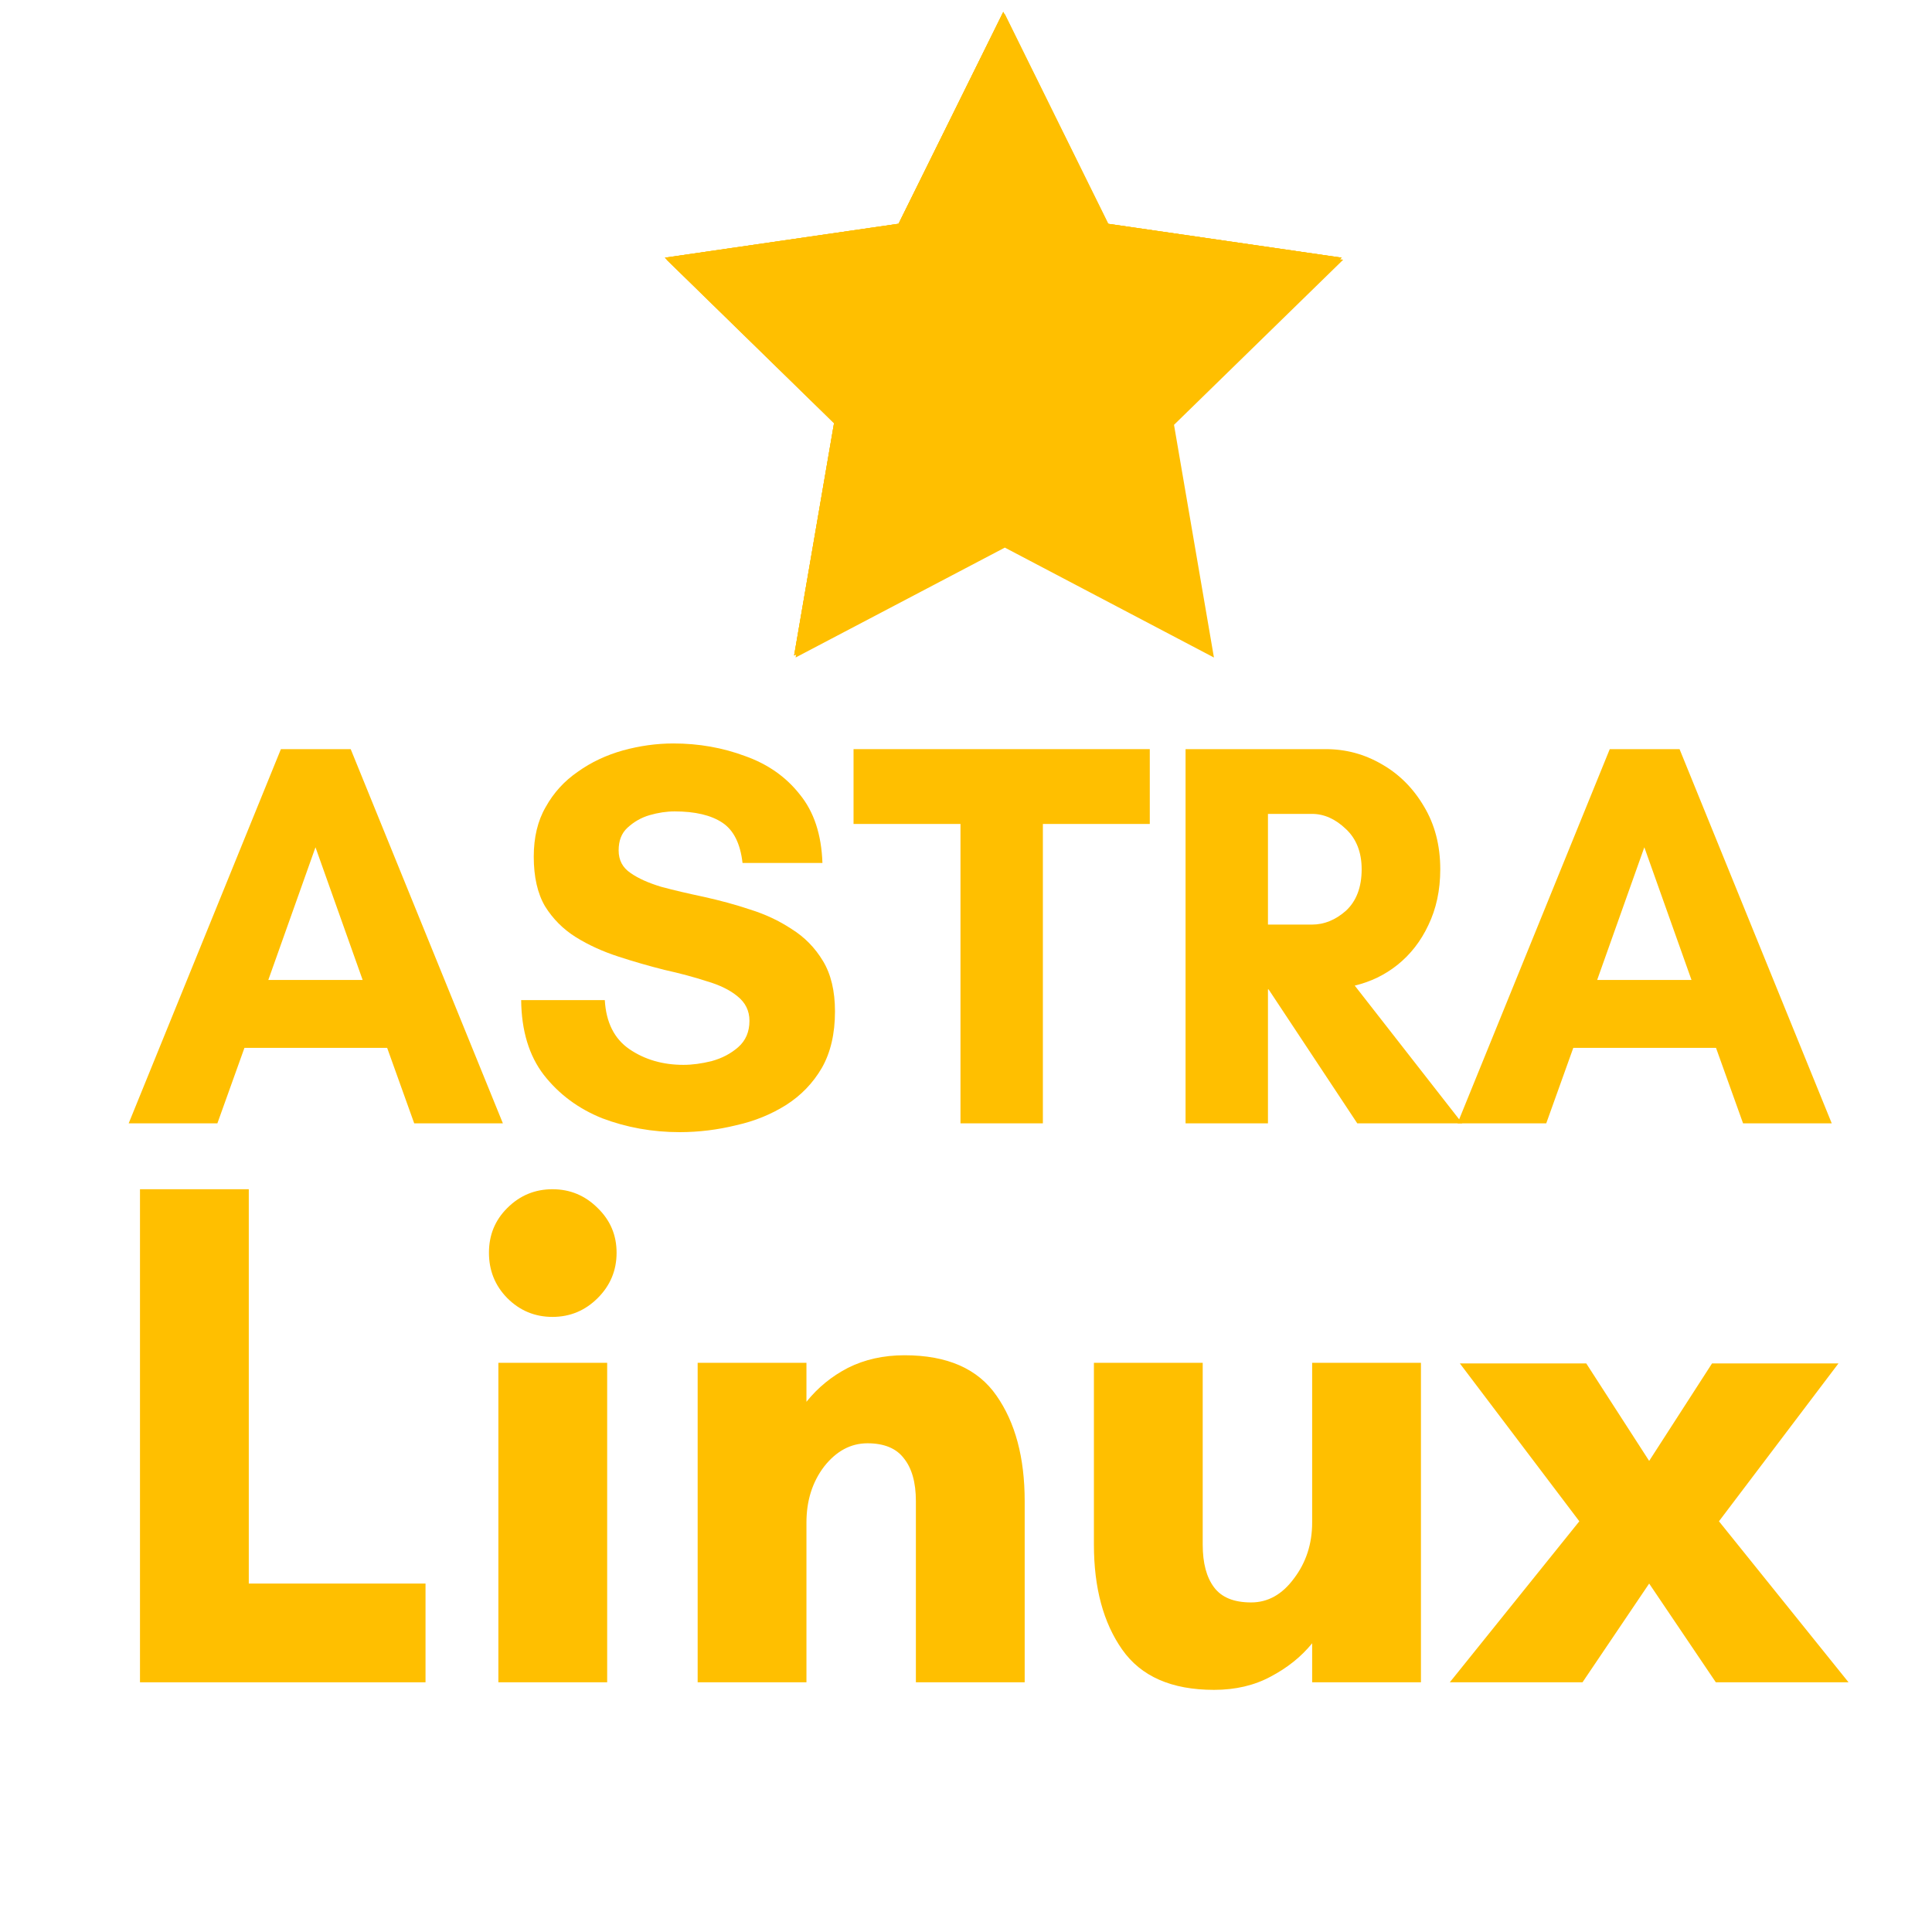
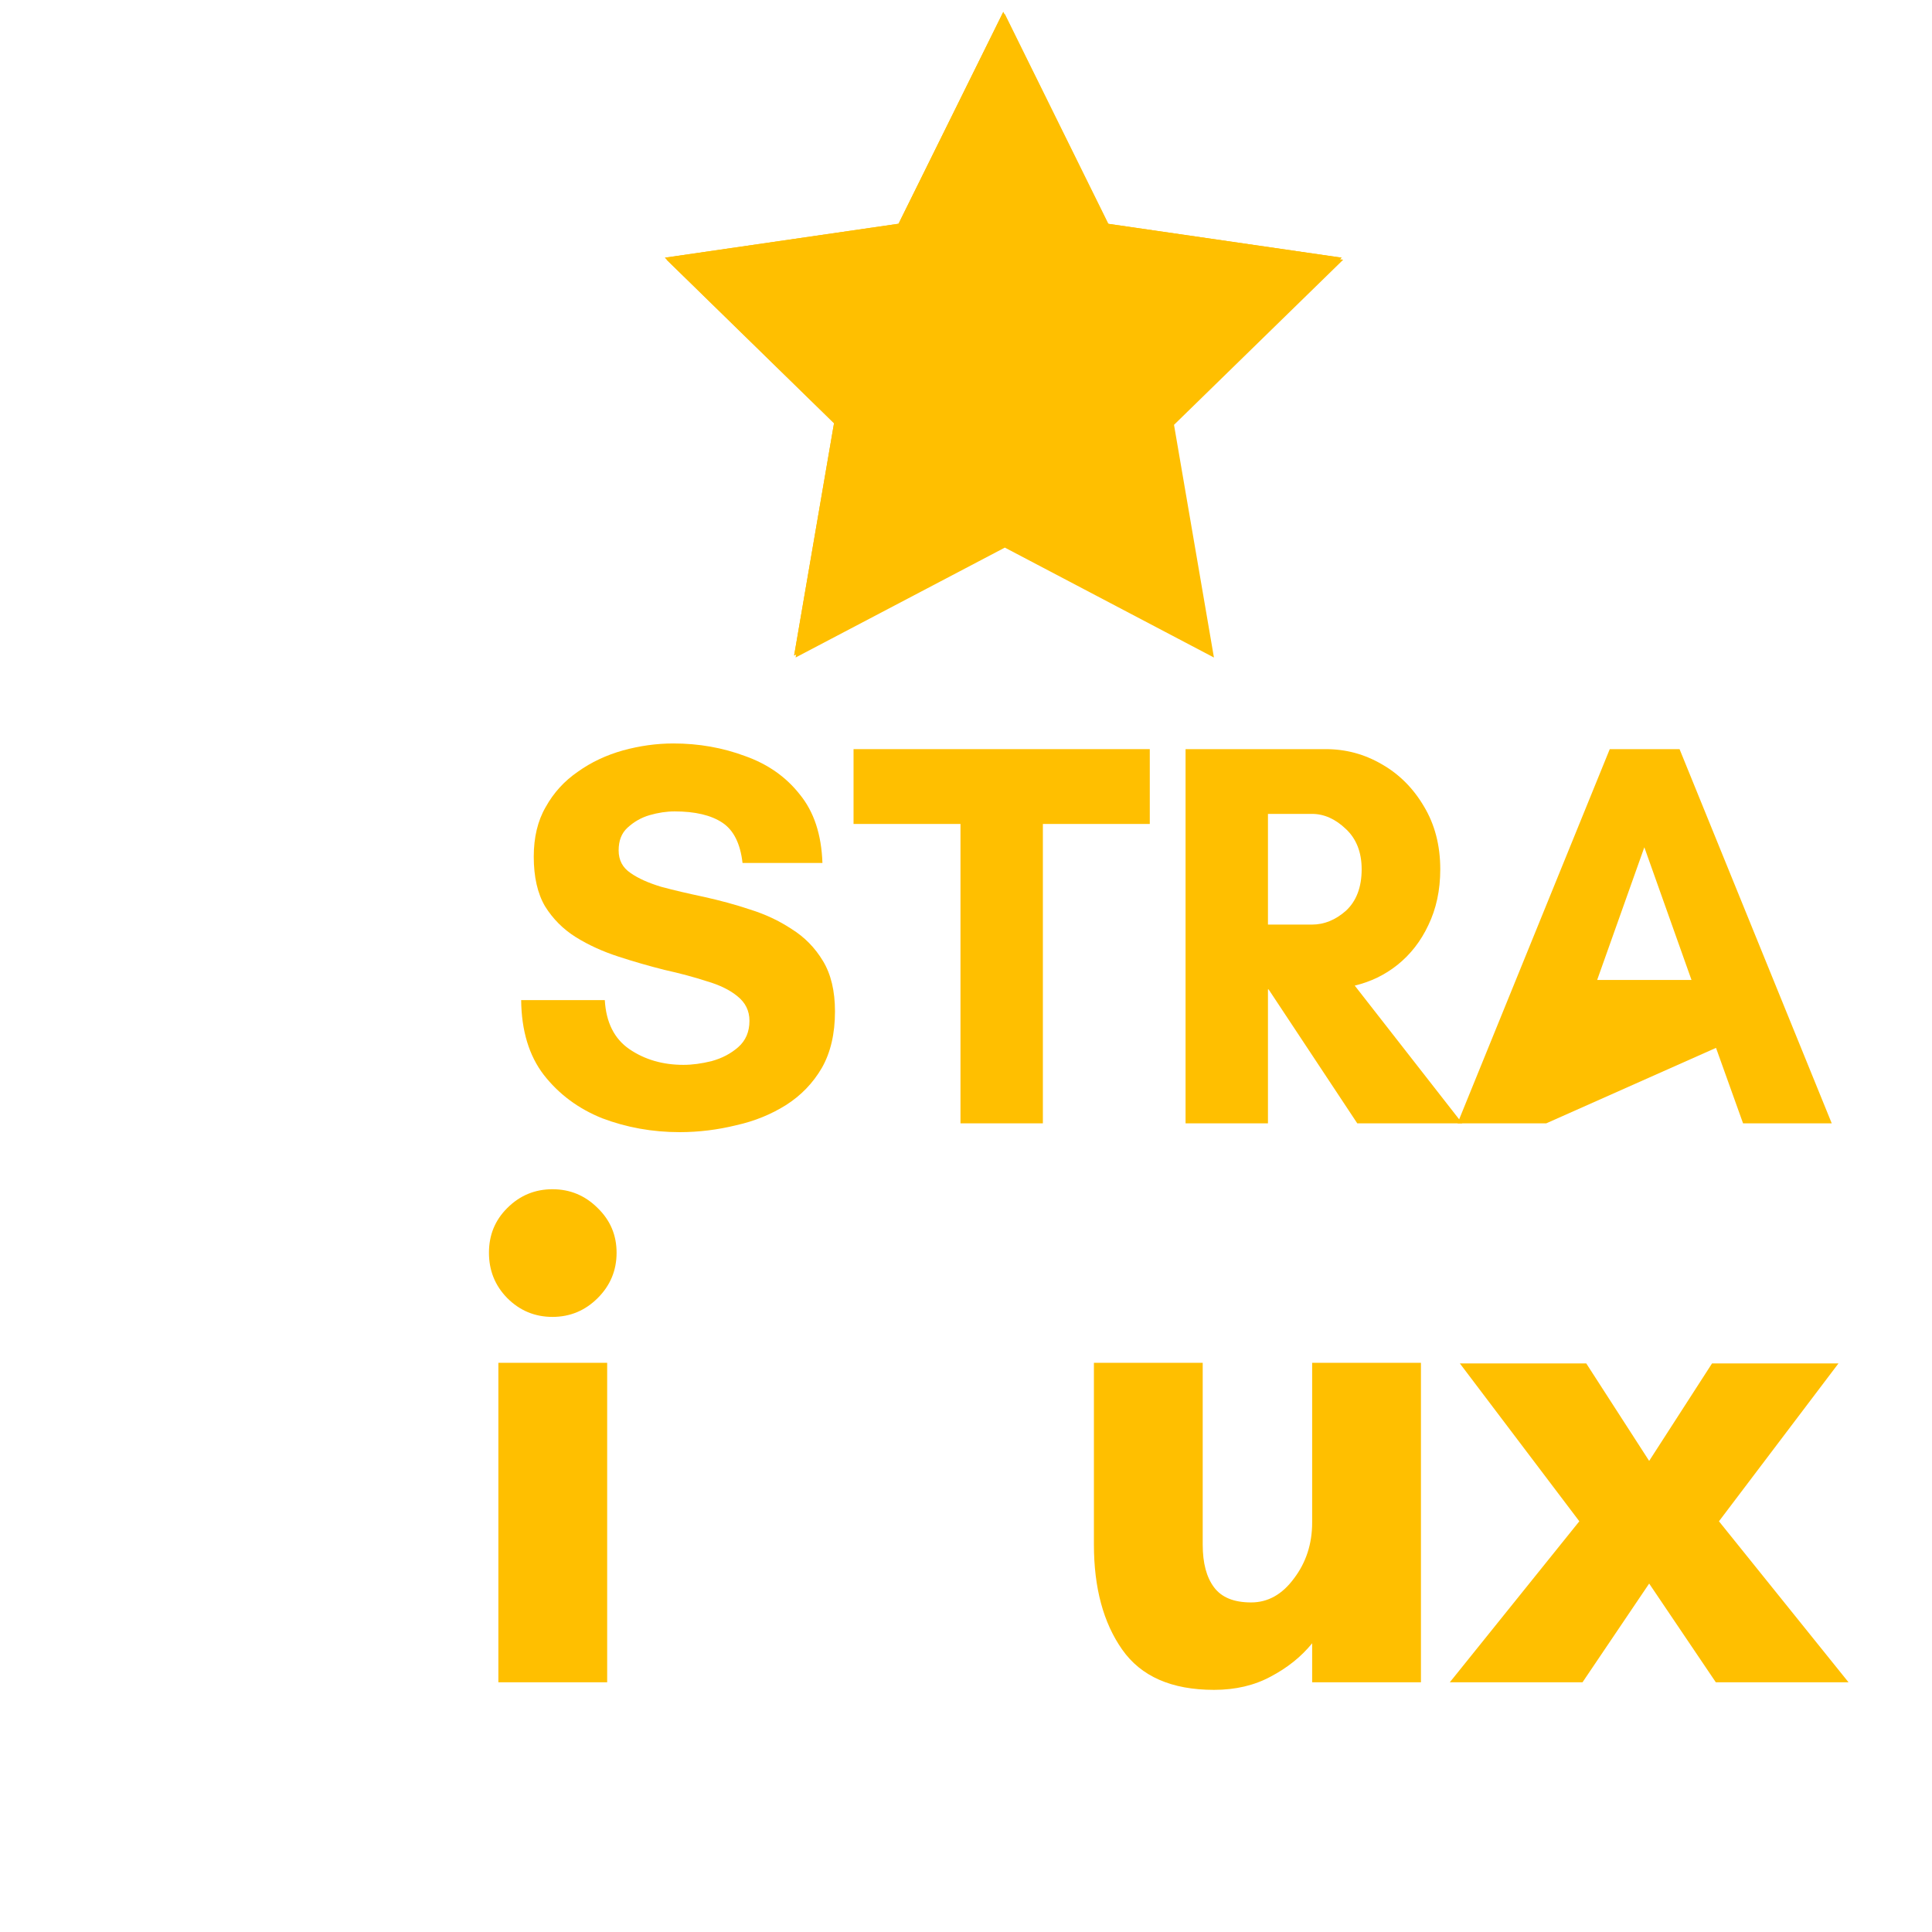
<svg xmlns="http://www.w3.org/2000/svg" width="64" zoomAndPan="magnify" viewBox="0 0 48 48" height="64" preserveAspectRatio="xMidYMid meet" version="1.0">
  <defs>
    <g />
    <clipPath id="fde7f1e0f5">
      <path d="M 16.52 0.285 L 33.414 0.285 L 33.414 16.449 L 16.52 16.449 Z M 16.52 0.285 " clip-rule="nonzero" />
    </clipPath>
  </defs>
  <g clip-path="url(#fde7f1e0f5)">
    <path fill="#ffbf00" d="M 24.965 0.348 L 27.562 5.609 L 33.371 6.453 L 29.168 10.555 L 30.16 16.336 L 24.965 13.605 L 19.766 16.336 L 20.758 10.555 L 16.559 6.453 L 22.367 5.609 Z M 24.965 0.348 " fill-opacity="1" fill-rule="nonzero" />
    <path fill="#ffbf00" d="M 24.926 0.297 L 27.523 5.559 L 33.332 6.402 L 29.129 10.504 L 30.121 16.285 L 24.926 13.555 L 19.73 16.285 L 20.723 10.504 L 16.52 6.402 L 22.324 5.559 Z M 24.926 0.297 " fill-opacity="1" fill-rule="nonzero" />
    <path fill="#ffbf00" d="M 24.926 0.297 L 27.523 5.559 L 33.332 6.402 L 29.129 10.504 L 30.121 16.285 L 24.926 13.555 L 19.73 16.285 L 20.723 10.504 L 16.52 6.402 L 22.324 5.559 Z M 24.926 0.297 " fill-opacity="1" fill-rule="nonzero" />
-     <path fill="#ffbf00" d="M 24.926 0.297 L 27.523 5.559 L 33.332 6.402 L 29.129 10.504 L 30.121 16.285 L 24.926 13.555 L 19.73 16.285 L 20.723 10.504 L 16.52 6.402 L 22.324 5.559 Z M 24.926 0.297 " fill-opacity="1" fill-rule="nonzero" />
  </g>
  <g fill="#ffbf00" fill-opacity="1">
    <g transform="translate(3.135, 27.909)">
      <g>
-         <path d="M 5.875 -3.562 L 4.703 -6.859 L 3.531 -3.562 Z M 9.359 0 L 7.156 0 L 6.484 -1.875 L 2.938 -1.875 L 2.266 0 L 0.062 0 L 3.844 -9.297 L 5.578 -9.297 Z M 9.359 0 " />
-       </g>
+         </g>
    </g>
  </g>
  <g fill="#ffbf00" fill-opacity="1">
    <g transform="translate(12.542, 27.909)">
      <g>
        <path d="M 4.438 -1.453 C 4.656 -1.453 4.891 -1.484 5.141 -1.547 C 5.398 -1.617 5.617 -1.734 5.797 -1.891 C 5.984 -2.055 6.078 -2.273 6.078 -2.547 C 6.078 -2.797 5.977 -3 5.781 -3.156 C 5.594 -3.312 5.336 -3.438 5.016 -3.531 C 4.703 -3.633 4.352 -3.727 3.969 -3.812 C 3.594 -3.906 3.211 -4.016 2.828 -4.141 C 2.441 -4.266 2.086 -4.426 1.766 -4.625 C 1.453 -4.82 1.195 -5.078 1 -5.391 C 0.812 -5.711 0.719 -6.125 0.719 -6.625 C 0.719 -7.102 0.816 -7.516 1.016 -7.859 C 1.211 -8.211 1.477 -8.504 1.812 -8.734 C 2.145 -8.973 2.52 -9.148 2.938 -9.266 C 3.352 -9.379 3.77 -9.438 4.188 -9.438 C 4.82 -9.438 5.414 -9.332 5.969 -9.125 C 6.531 -8.926 6.984 -8.609 7.328 -8.172 C 7.68 -7.742 7.867 -7.176 7.891 -6.469 L 5.906 -6.469 C 5.852 -6.945 5.688 -7.281 5.406 -7.469 C 5.125 -7.656 4.727 -7.75 4.219 -7.75 C 4.02 -7.75 3.812 -7.719 3.594 -7.656 C 3.383 -7.594 3.203 -7.488 3.047 -7.344 C 2.898 -7.207 2.828 -7.02 2.828 -6.781 C 2.828 -6.539 2.926 -6.352 3.125 -6.219 C 3.32 -6.082 3.578 -5.969 3.891 -5.875 C 4.211 -5.789 4.566 -5.707 4.953 -5.625 C 5.336 -5.539 5.719 -5.438 6.094 -5.312 C 6.469 -5.195 6.812 -5.035 7.125 -4.828 C 7.445 -4.629 7.707 -4.363 7.906 -4.031 C 8.102 -3.707 8.203 -3.289 8.203 -2.781 C 8.203 -2.227 8.094 -1.758 7.875 -1.375 C 7.656 -1 7.359 -0.691 6.984 -0.453 C 6.617 -0.223 6.207 -0.055 5.75 0.047 C 5.289 0.16 4.82 0.219 4.344 0.219 C 3.664 0.219 3.023 0.102 2.422 -0.125 C 1.828 -0.363 1.344 -0.723 0.969 -1.203 C 0.602 -1.68 0.414 -2.301 0.406 -3.062 L 2.484 -3.062 C 2.516 -2.508 2.719 -2.102 3.094 -1.844 C 3.477 -1.582 3.926 -1.453 4.438 -1.453 Z M 4.438 -1.453 " />
      </g>
    </g>
  </g>
  <g fill="#ffbf00" fill-opacity="1">
    <g transform="translate(21.144, 27.909)">
      <g>
        <path d="M 4.766 -7.438 L 4.766 0 L 2.719 0 L 2.719 -7.438 L 0.062 -7.438 L 0.062 -9.297 L 7.422 -9.297 L 7.422 -7.438 Z M 4.766 -7.438 " />
      </g>
    </g>
  </g>
  <g fill="#ffbf00" fill-opacity="1">
    <g transform="translate(28.627, 27.909)">
      <g>
        <path d="M 2.875 -3.328 L 2.875 0 L 0.828 0 L 0.828 -9.297 L 4.312 -9.297 C 4.812 -9.297 5.273 -9.172 5.703 -8.922 C 6.141 -8.672 6.488 -8.32 6.75 -7.875 C 7.02 -7.426 7.156 -6.906 7.156 -6.312 C 7.156 -5.789 7.055 -5.328 6.859 -4.922 C 6.672 -4.523 6.414 -4.195 6.094 -3.938 C 5.781 -3.688 5.426 -3.516 5.031 -3.422 L 7.703 0 L 5.094 0 L 2.891 -3.328 Z M 3.969 -7.688 L 2.875 -7.688 L 2.875 -4.938 L 3.969 -4.938 C 4.27 -4.938 4.551 -5.051 4.812 -5.281 C 5.07 -5.52 5.203 -5.863 5.203 -6.312 C 5.203 -6.738 5.07 -7.07 4.812 -7.312 C 4.551 -7.562 4.27 -7.688 3.969 -7.688 Z M 3.969 -7.688 " />
      </g>
    </g>
  </g>
  <g fill="#ffbf00" fill-opacity="1">
    <g transform="translate(36.15, 27.909)">
      <g>
-         <path d="M 5.875 -3.562 L 4.703 -6.859 L 3.531 -3.562 Z M 9.359 0 L 7.156 0 L 6.484 -1.875 L 2.938 -1.875 L 2.266 0 L 0.062 0 L 3.844 -9.297 L 5.578 -9.297 Z M 9.359 0 " />
+         <path d="M 5.875 -3.562 L 4.703 -6.859 L 3.531 -3.562 Z M 9.359 0 L 7.156 0 L 6.484 -1.875 L 2.266 0 L 0.062 0 L 3.844 -9.297 L 5.578 -9.297 Z M 9.359 0 " />
      </g>
    </g>
  </g>
  <g fill="#ffbf00" fill-opacity="1">
    <g transform="translate(2.4, 41.796)">
      <g>
-         <path d="M 1.078 0 L 1.078 -12.25 L 3.781 -12.25 L 3.781 -2.453 L 8.172 -2.453 L 8.172 0 Z M 1.078 0 " />
-       </g>
+         </g>
    </g>
  </g>
  <g fill="#ffbf00" fill-opacity="1">
    <g transform="translate(11.21, 41.796)">
      <g>
        <path d="M 0.938 -10.672 C 0.938 -11.109 1.086 -11.477 1.391 -11.781 C 1.703 -12.094 2.078 -12.25 2.516 -12.25 C 2.953 -12.25 3.328 -12.094 3.641 -11.781 C 3.953 -11.477 4.109 -11.109 4.109 -10.672 C 4.109 -10.234 3.953 -9.859 3.641 -9.547 C 3.328 -9.234 2.953 -9.078 2.516 -9.078 C 2.078 -9.078 1.703 -9.234 1.391 -9.547 C 1.086 -9.859 0.938 -10.234 0.938 -10.672 Z M 3.875 0 L 1.172 0 L 1.172 -7.938 L 3.875 -7.938 Z M 3.875 0 " />
      </g>
    </g>
  </g>
  <g fill="#ffbf00" fill-opacity="1">
    <g transform="translate(16.255, 41.796)">
      <g>
-         <path d="M 9.203 -4.5 L 9.203 0 L 6.5 0 L 6.5 -4.5 C 6.5 -4.969 6.398 -5.32 6.203 -5.562 C 6.016 -5.812 5.711 -5.938 5.297 -5.938 C 4.879 -5.938 4.52 -5.742 4.219 -5.359 C 3.926 -4.973 3.781 -4.508 3.781 -3.969 L 3.781 0 L 1.078 0 L 1.078 -7.938 L 3.781 -7.938 L 3.781 -6.969 C 4.062 -7.32 4.406 -7.602 4.812 -7.812 C 5.227 -8.02 5.695 -8.125 6.219 -8.125 C 7.281 -8.125 8.039 -7.789 8.5 -7.125 C 8.969 -6.457 9.203 -5.582 9.203 -4.5 Z M 9.203 -4.5 " />
-       </g>
+         </g>
    </g>
  </g>
  <g fill="#ffbf00" fill-opacity="1">
    <g transform="translate(26.272, 41.796)">
      <g>
        <path d="M 0.906 -3.422 L 0.906 -7.938 L 3.609 -7.938 L 3.609 -3.422 C 3.609 -2.961 3.703 -2.609 3.891 -2.359 C 4.078 -2.109 4.383 -1.984 4.812 -1.984 C 5.227 -1.984 5.582 -2.18 5.875 -2.578 C 6.176 -2.973 6.328 -3.438 6.328 -3.969 L 6.328 -7.938 L 9.031 -7.938 L 9.031 0 L 6.328 0 L 6.328 -0.969 C 6.055 -0.633 5.711 -0.359 5.297 -0.141 C 4.891 0.078 4.422 0.188 3.891 0.188 C 2.836 0.188 2.078 -0.145 1.609 -0.812 C 1.141 -1.477 0.906 -2.348 0.906 -3.422 Z M 0.906 -3.422 " />
      </g>
    </g>
  </g>
  <g fill="#ffbf00" fill-opacity="1">
    <g transform="translate(36.379, 41.796)">
      <g>
        <path d="M -0.109 -7.922 L 3.031 -7.922 L 4.594 -5.5 L 6.156 -7.922 L 9.297 -7.922 L 6.328 -4 L 9.547 0 L 6.25 0 L 4.594 -2.453 L 2.938 0 L -0.359 0 L 2.859 -4 Z M -0.109 -7.922 " />
      </g>
    </g>
  </g>
</svg>